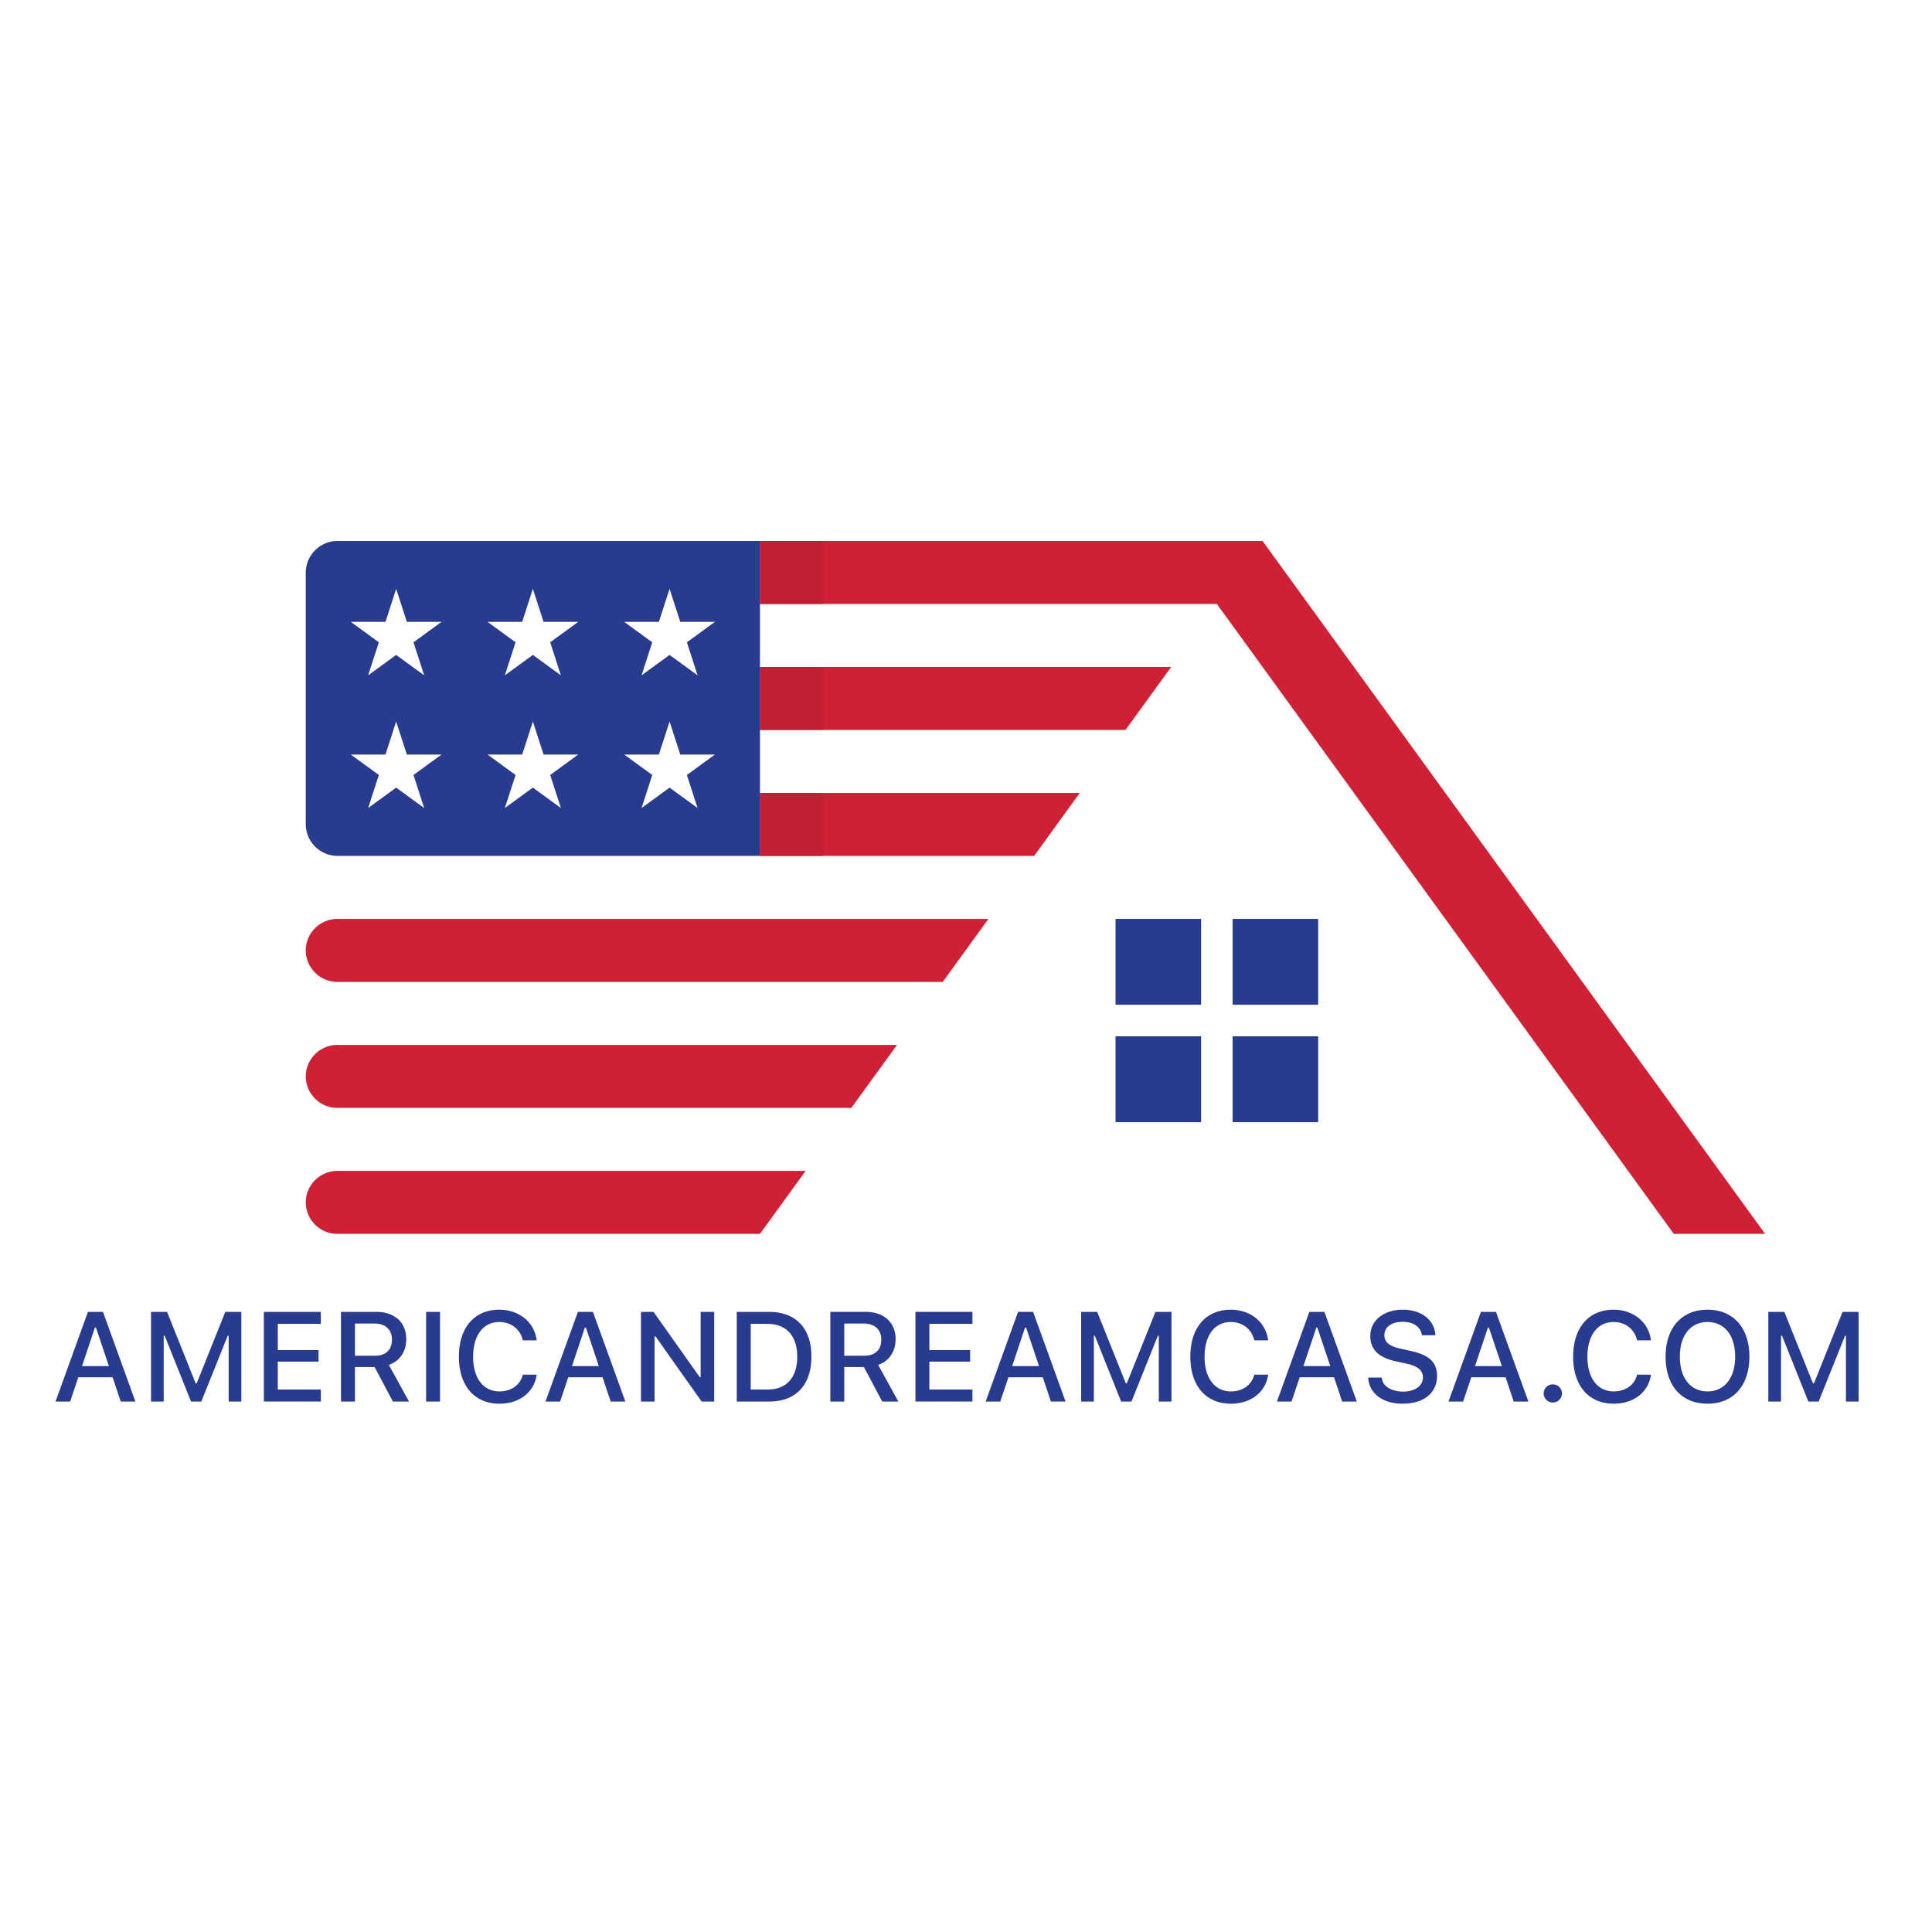
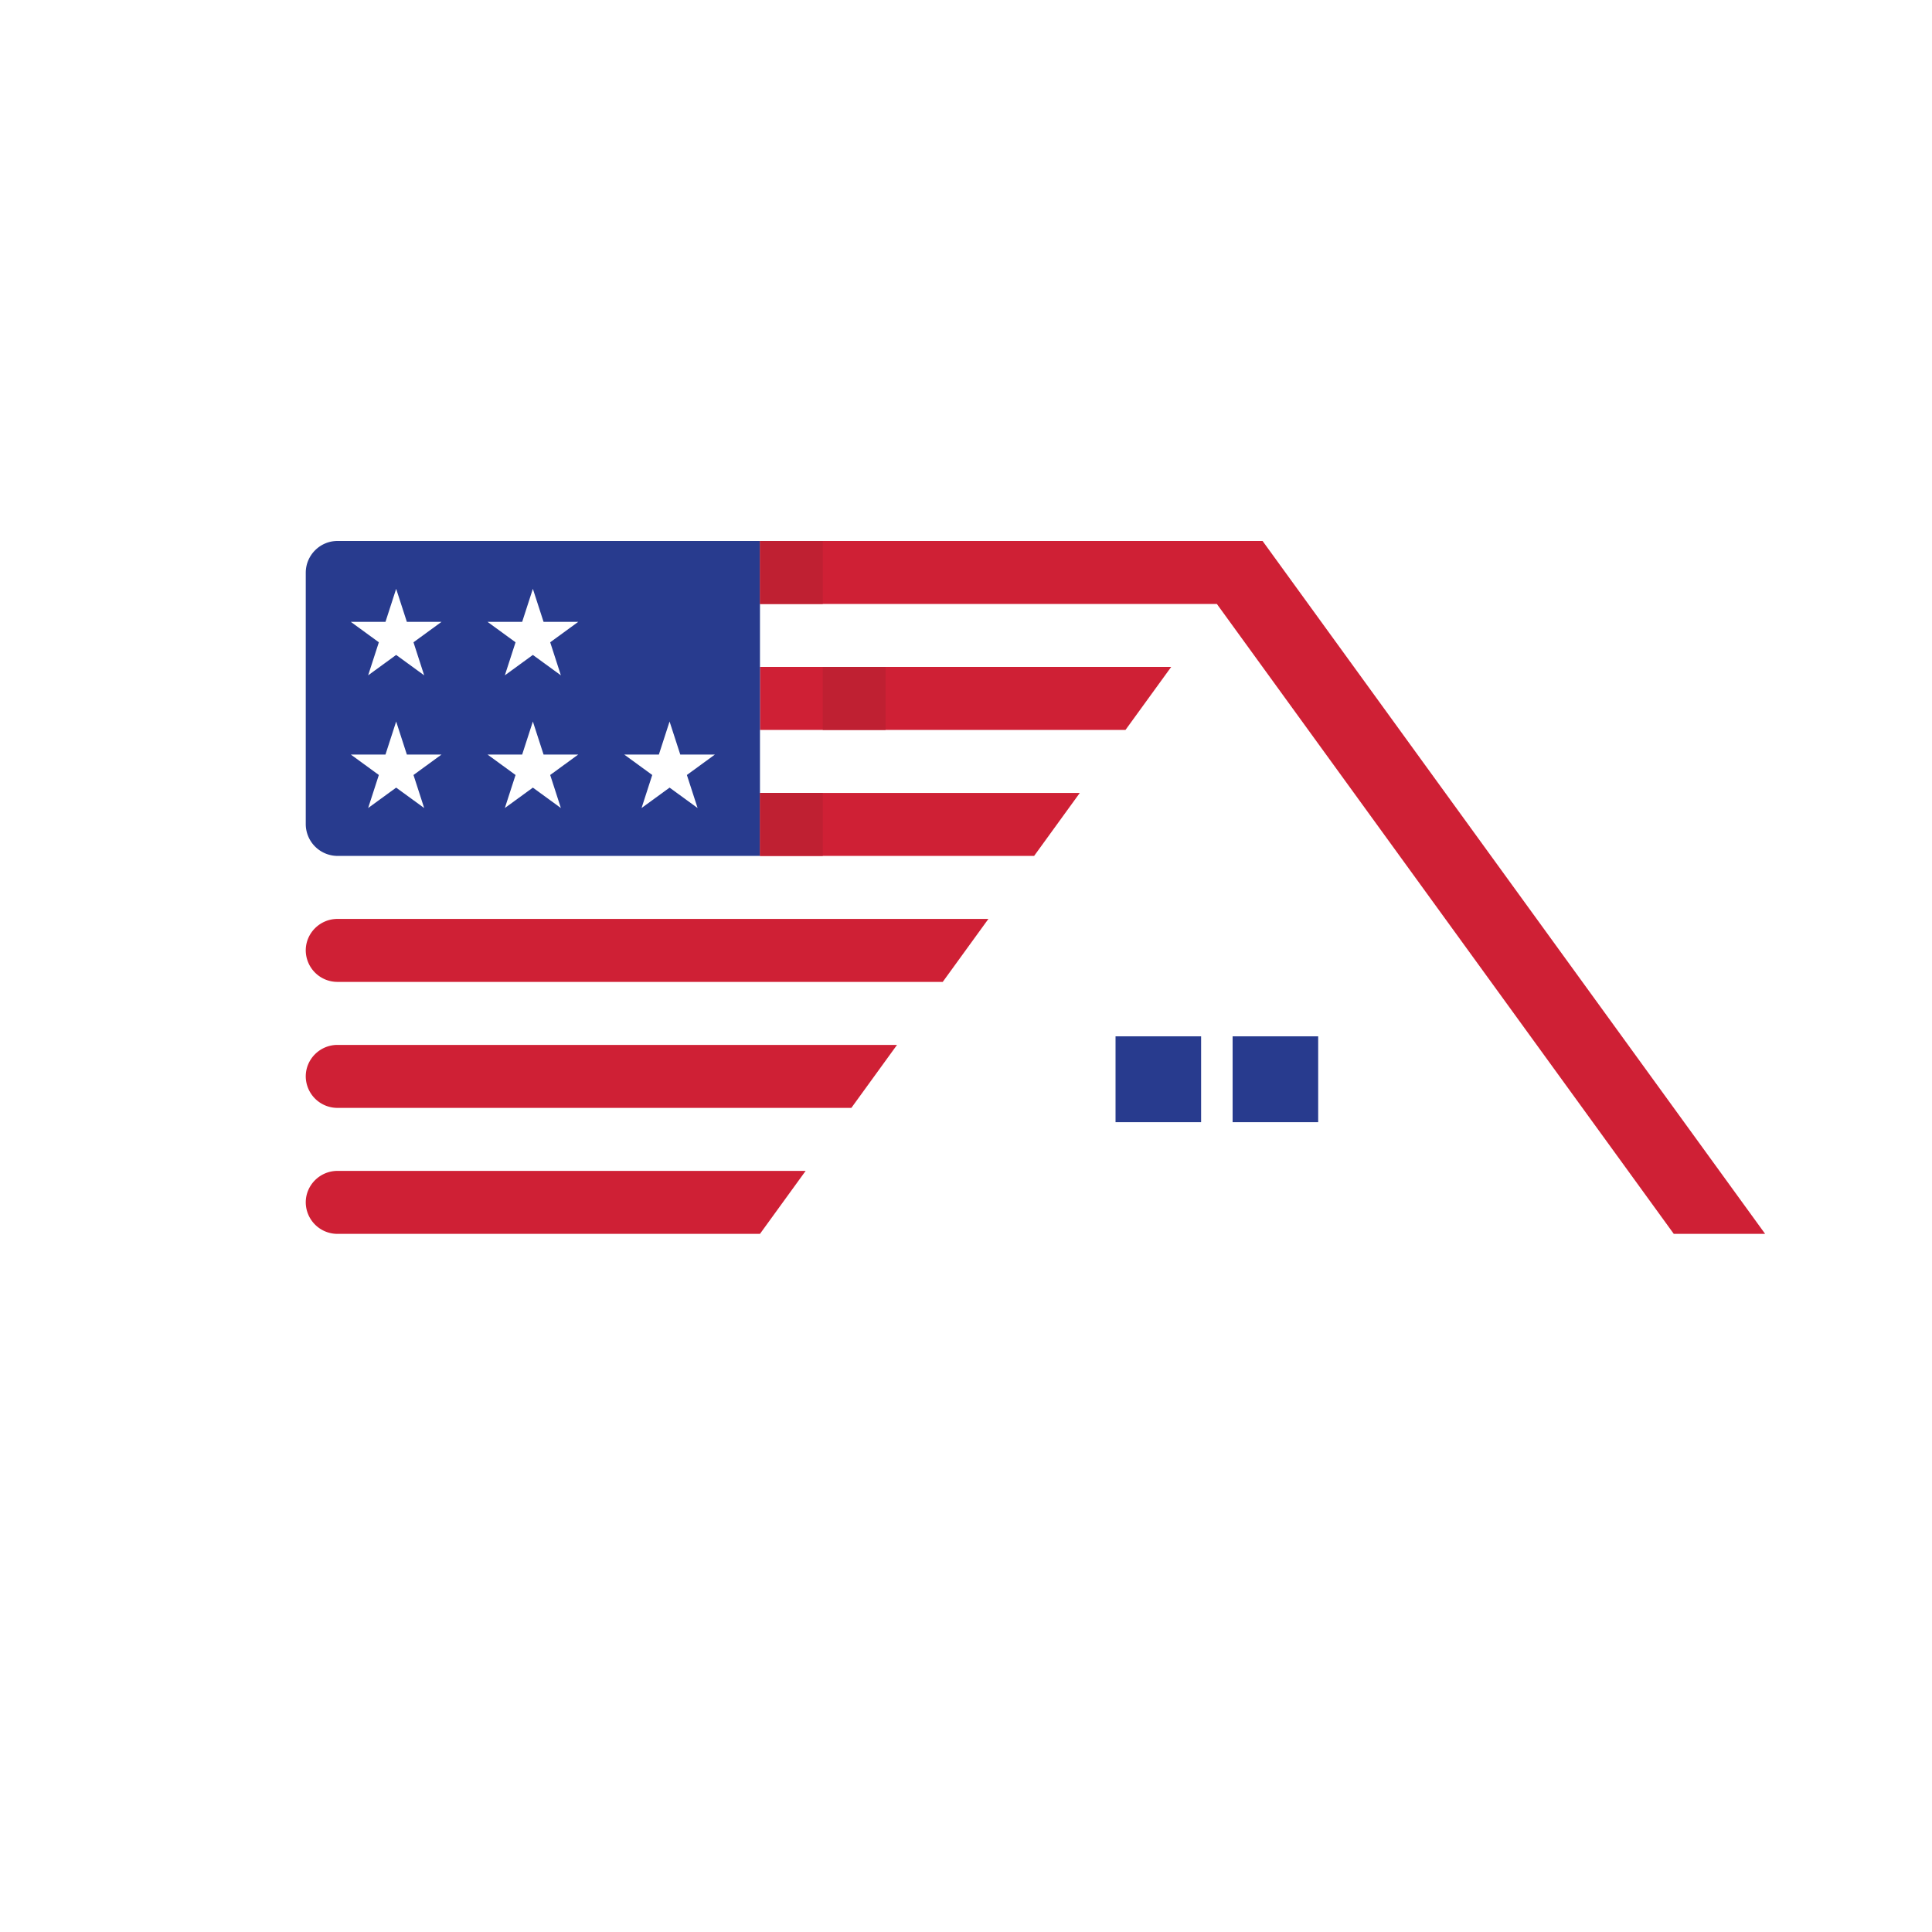
<svg xmlns="http://www.w3.org/2000/svg" data-bbox="0 0 100 100" viewBox="0 0 100 100" height="100" width="100" data-type="color">
  <g>
-     <path fill="#ffffff" d="M100 0v100H0V0h100z" data-color="1" />
    <path fill="#CF2035" d="m46.43 54.084-2.364 3.26H17.468a1.64 1.64 0 0 1-1.642-1.63c0-.897.739-1.63 1.642-1.63H46.43Z" data-color="2" />
    <path fill="#CF2035" d="m51.16 47.563-2.364 3.26H17.468a1.64 1.64 0 0 1-1.642-1.63c0-.897.739-1.63 1.642-1.63H51.16Z" data-color="2" />
    <path fill="#CF2035" d="m55.89 41.042-2.364 3.26h-14.19v-3.26H55.89Z" data-color="2" />
    <path fill="#CF2035" d="m60.62 34.521-2.365 3.26h-18.92v-3.26H60.62Z" data-color="2" />
    <path fill="#CF2035" d="m41.7 60.605-2.364 3.26H17.468a1.64 1.64 0 0 1-1.642-1.63c0-.897.74-1.63 1.642-1.63H41.7Z" data-color="2" />
    <path fill="#283B8E" d="M62.17 53.64h-4.43v4.444h4.429V53.64Z" data-color="3" />
-     <path fill="#283B8E" d="M68.229 47.563H63.8v4.442h4.429v-4.442Z" data-color="3" />
-     <path fill="#283B8E" d="M62.17 47.563h-4.43v4.442h4.429v-4.442Z" data-color="3" />
    <path fill="#283B8E" d="M68.229 53.64H63.8v4.444h4.429V53.64Z" data-color="3" />
    <path fill="#CF2035" d="M91.362 63.864h-4.728L62.984 31.26H39.337V28H65.35l26.013 35.865Z" data-color="2" />
    <path fill="#283B8E" d="M39.336 28H17.468c-.903 0-1.642.74-1.642 1.647v13.008a1.65 1.65 0 0 0 1.642 1.647h21.868V28Z" data-color="3" />
    <path fill="#ffffff" d="m27.581 37.346.554 1.71h1.793l-1.45 1.057.553 1.71-1.45-1.056-1.45 1.056.554-1.71-1.45-1.057h1.792l.554-1.71Z" data-color="1" />
    <path fill="#ffffff" d="m20.505 37.346.554 1.71h1.793l-1.45 1.057.553 1.71-1.45-1.056-1.45 1.056.554-1.71-1.45-1.057h1.793l.553-1.71Z" data-color="1" />
    <path fill="#ffffff" d="m34.657 37.346-.554 1.71H32.31l1.45 1.057-.553 1.71 1.45-1.056 1.45 1.056-.554-1.71 1.45-1.057h-1.792l-.554-1.71Z" data-color="1" />
    <path fill="#ffffff" d="m27.581 30.478.554 1.71h1.793l-1.45 1.057.553 1.71-1.45-1.056-1.45 1.056.554-1.71-1.45-1.057h1.792l.554-1.71Z" data-color="1" />
    <path fill="#ffffff" d="m20.505 30.478.554 1.71h1.793l-1.45 1.057.553 1.71-1.45-1.056-1.45 1.056.554-1.71-1.45-1.057h1.793l.553-1.71Z" data-color="1" />
-     <path fill="#ffffff" d="m34.657 30.478-.554 1.71H32.31l1.45 1.057-.553 1.71 1.45-1.056 1.45 1.056-.554-1.71 1.45-1.057h-1.792l-.554-1.71Z" data-color="1" />
    <path fill="#BF2032" d="M42.586 28h-3.25v3.26h3.25V28Z" data-color="4" />
-     <path fill="#BF2032" d="M42.586 34.521h-3.25v3.26h3.25v-3.26Z" data-color="4" />
+     <path fill="#BF2032" d="M42.586 34.521v3.26h3.25v-3.26Z" data-color="4" />
    <path fill="#BF2032" d="M42.586 41.042h-3.25v3.26h3.25v-3.26Z" data-color="4" />
-     <path fill="#283B8E" d="m2.874 72.543 1.678-4.64h.779l1.677 4.64h-.76l-.418-1.255H4.053l-.422 1.255h-.757Zm2.038-3.827-.666 1.994h1.39l-.669-1.994h-.055Zm2.905 3.827v-4.64h.83l1.482 3.7h.051l1.481-3.7h.831v4.64h-.657v-3.406h-.048l-1.366 3.406h-.534l-1.362-3.406h-.052v3.406h-.656Zm5.84 0v-4.64h2.95v.62h-2.228v1.357h2.109v.598h-2.11v1.444h2.229v.62h-2.95Zm3.993 0v-4.64h1.832c.953 0 1.546.553 1.546 1.414v.007c0 .624-.335 1.132-.902 1.321l1.044 1.898h-.834l-.947-1.785h-1.017v1.785h-.722Zm.722-2.37h1.04c.553 0 .875-.302.875-.83v-.006c0-.515-.341-.83-.898-.83h-1.017v1.666Zm3.683 2.37v-4.64h.721v4.64h-.72Zm3.793.112c-1.291 0-2.096-.932-2.096-2.428v-.006c0-1.499.802-2.431 2.093-2.431 1.024 0 1.81.646 1.932 1.57l-.003.015h-.715v-.01c-.135-.569-.602-.938-1.214-.938-.834 0-1.356.691-1.356 1.794v.006c0 1.1.522 1.791 1.36 1.791.614 0 1.075-.328 1.207-.852l.006-.013h.715v.02c-.135.89-.892 1.482-1.929 1.482Zm2.386-.112 1.678-4.64h.779l1.677 4.64h-.76l-.418-1.255h-1.777l-.422 1.255h-.757Zm2.038-3.827-.666 1.994h1.39l-.669-1.994h-.055Zm2.905 3.827v-4.64h.65l2.39 3.376h.048v-3.376h.702v4.64h-.65l-2.387-3.37h-.051v3.37h-.702Zm4.958 0v-4.64h1.678c1.378 0 2.186.848 2.186 2.305v.007c0 1.472-.802 2.328-2.186 2.328h-1.678Zm.722-.621h.876c.972 0 1.532-.62 1.532-1.698v-.006c0-1.068-.57-1.695-1.532-1.695h-.876v3.399Zm4.121.62v-4.64h1.832c.953 0 1.546.554 1.546 1.415v.007c0 .624-.335 1.132-.902 1.321l1.044 1.898h-.834l-.947-1.785h-1.018v1.785h-.72Zm.721-2.37h1.04c.554 0 .876-.301.876-.829v-.006c0-.515-.341-.83-.898-.83h-1.018v1.666Zm3.684 2.37v-4.64h2.95v.621h-2.229v1.357h2.11v.598h-2.11v1.444h2.228v.62h-2.949Zm3.635 0 1.678-4.64h.779l1.678 4.64h-.76l-.419-1.254h-1.777l-.422 1.255h-.757Zm2.038-3.826-.666 1.994h1.39l-.669-1.994h-.055Zm2.905 3.827v-4.64h.83l1.482 3.7h.051l1.481-3.7h.831v4.64h-.657v-3.406h-.048l-1.365 3.406h-.535l-1.362-3.406h-.051v3.406h-.657Zm7.747.112c-1.291 0-2.096-.932-2.096-2.428v-.006c0-1.499.801-2.431 2.093-2.431 1.024 0 1.81.646 1.932 1.57l-.004.015h-.714v-.01c-.136-.569-.602-.938-1.214-.938-.834 0-1.356.691-1.356 1.794v.006c0 1.1.522 1.791 1.359 1.791.615 0 1.075-.328 1.207-.852l.007-.013h.715v.02c-.136.89-.892 1.482-1.929 1.482Zm2.386-.112 1.678-4.64h.779l1.677 4.64h-.76l-.418-1.255h-1.778l-.422 1.255h-.756Zm2.038-3.827-.666 1.994h1.39l-.67-1.994h-.054Zm4.476 3.94c-1.05 0-1.723-.531-1.787-1.313l-.004-.042h.709l.003.036c.039.421.486.691 1.108.691.592 0 1.014-.296 1.014-.727v-.003c0-.357-.251-.588-.866-.72l-.509-.11c-.943-.199-1.349-.636-1.349-1.321v-.003c.003-.8.699-1.354 1.684-1.354s1.63.556 1.68 1.277l.004.045h-.699l-.006-.042c-.061-.38-.425-.656-.989-.653-.544 0-.946.254-.946.691v.004c0 .344.244.569.847.697l.505.113c.976.209 1.375.601 1.375 1.29v.002c0 .888-.692 1.441-1.774 1.441Zm2.367-.113 1.677-4.64h.78l1.677 4.64h-.76l-.419-1.255h-1.777l-.422 1.255h-.756Zm2.038-3.827-.667 1.994h1.391l-.67-1.994h-.054Zm3.361 3.875a.464.464 0 0 1-.473-.466c0-.264.206-.47.473-.47s.47.206.47.47c0 .26-.203.466-.47.466Zm3.15.064c-1.292 0-2.097-.932-2.097-2.428v-.006c0-1.499.802-2.431 2.093-2.431 1.024 0 1.81.646 1.932 1.57l-.003.015h-.715v-.01c-.135-.569-.602-.938-1.214-.938-.834 0-1.355.691-1.355 1.794v.006c0 1.1.521 1.791 1.358 1.791.615 0 1.076-.328 1.208-.852l.006-.013h.715v.02c-.135.89-.892 1.482-1.929 1.482Zm4.858 0c-1.352 0-2.17-.942-2.17-2.43v-.007c0-1.492.837-2.428 2.17-2.428 1.336 0 2.167.939 2.167 2.428v.006c0 1.486-.824 2.431-2.167 2.431Zm0-.636c.882 0 1.43-.708 1.43-1.795v-.006c0-1.097-.55-1.791-1.43-1.791-.879 0-1.433.694-1.433 1.79v.007c0 1.087.538 1.794 1.433 1.794Zm3.146.524v-4.64h.83l1.482 3.7h.051l1.481-3.7h.83v4.64h-.656v-3.406H95.5l-1.366 3.406h-.535l-1.362-3.406h-.051v3.406h-.657Z" data-color="3" />
  </g>
</svg>